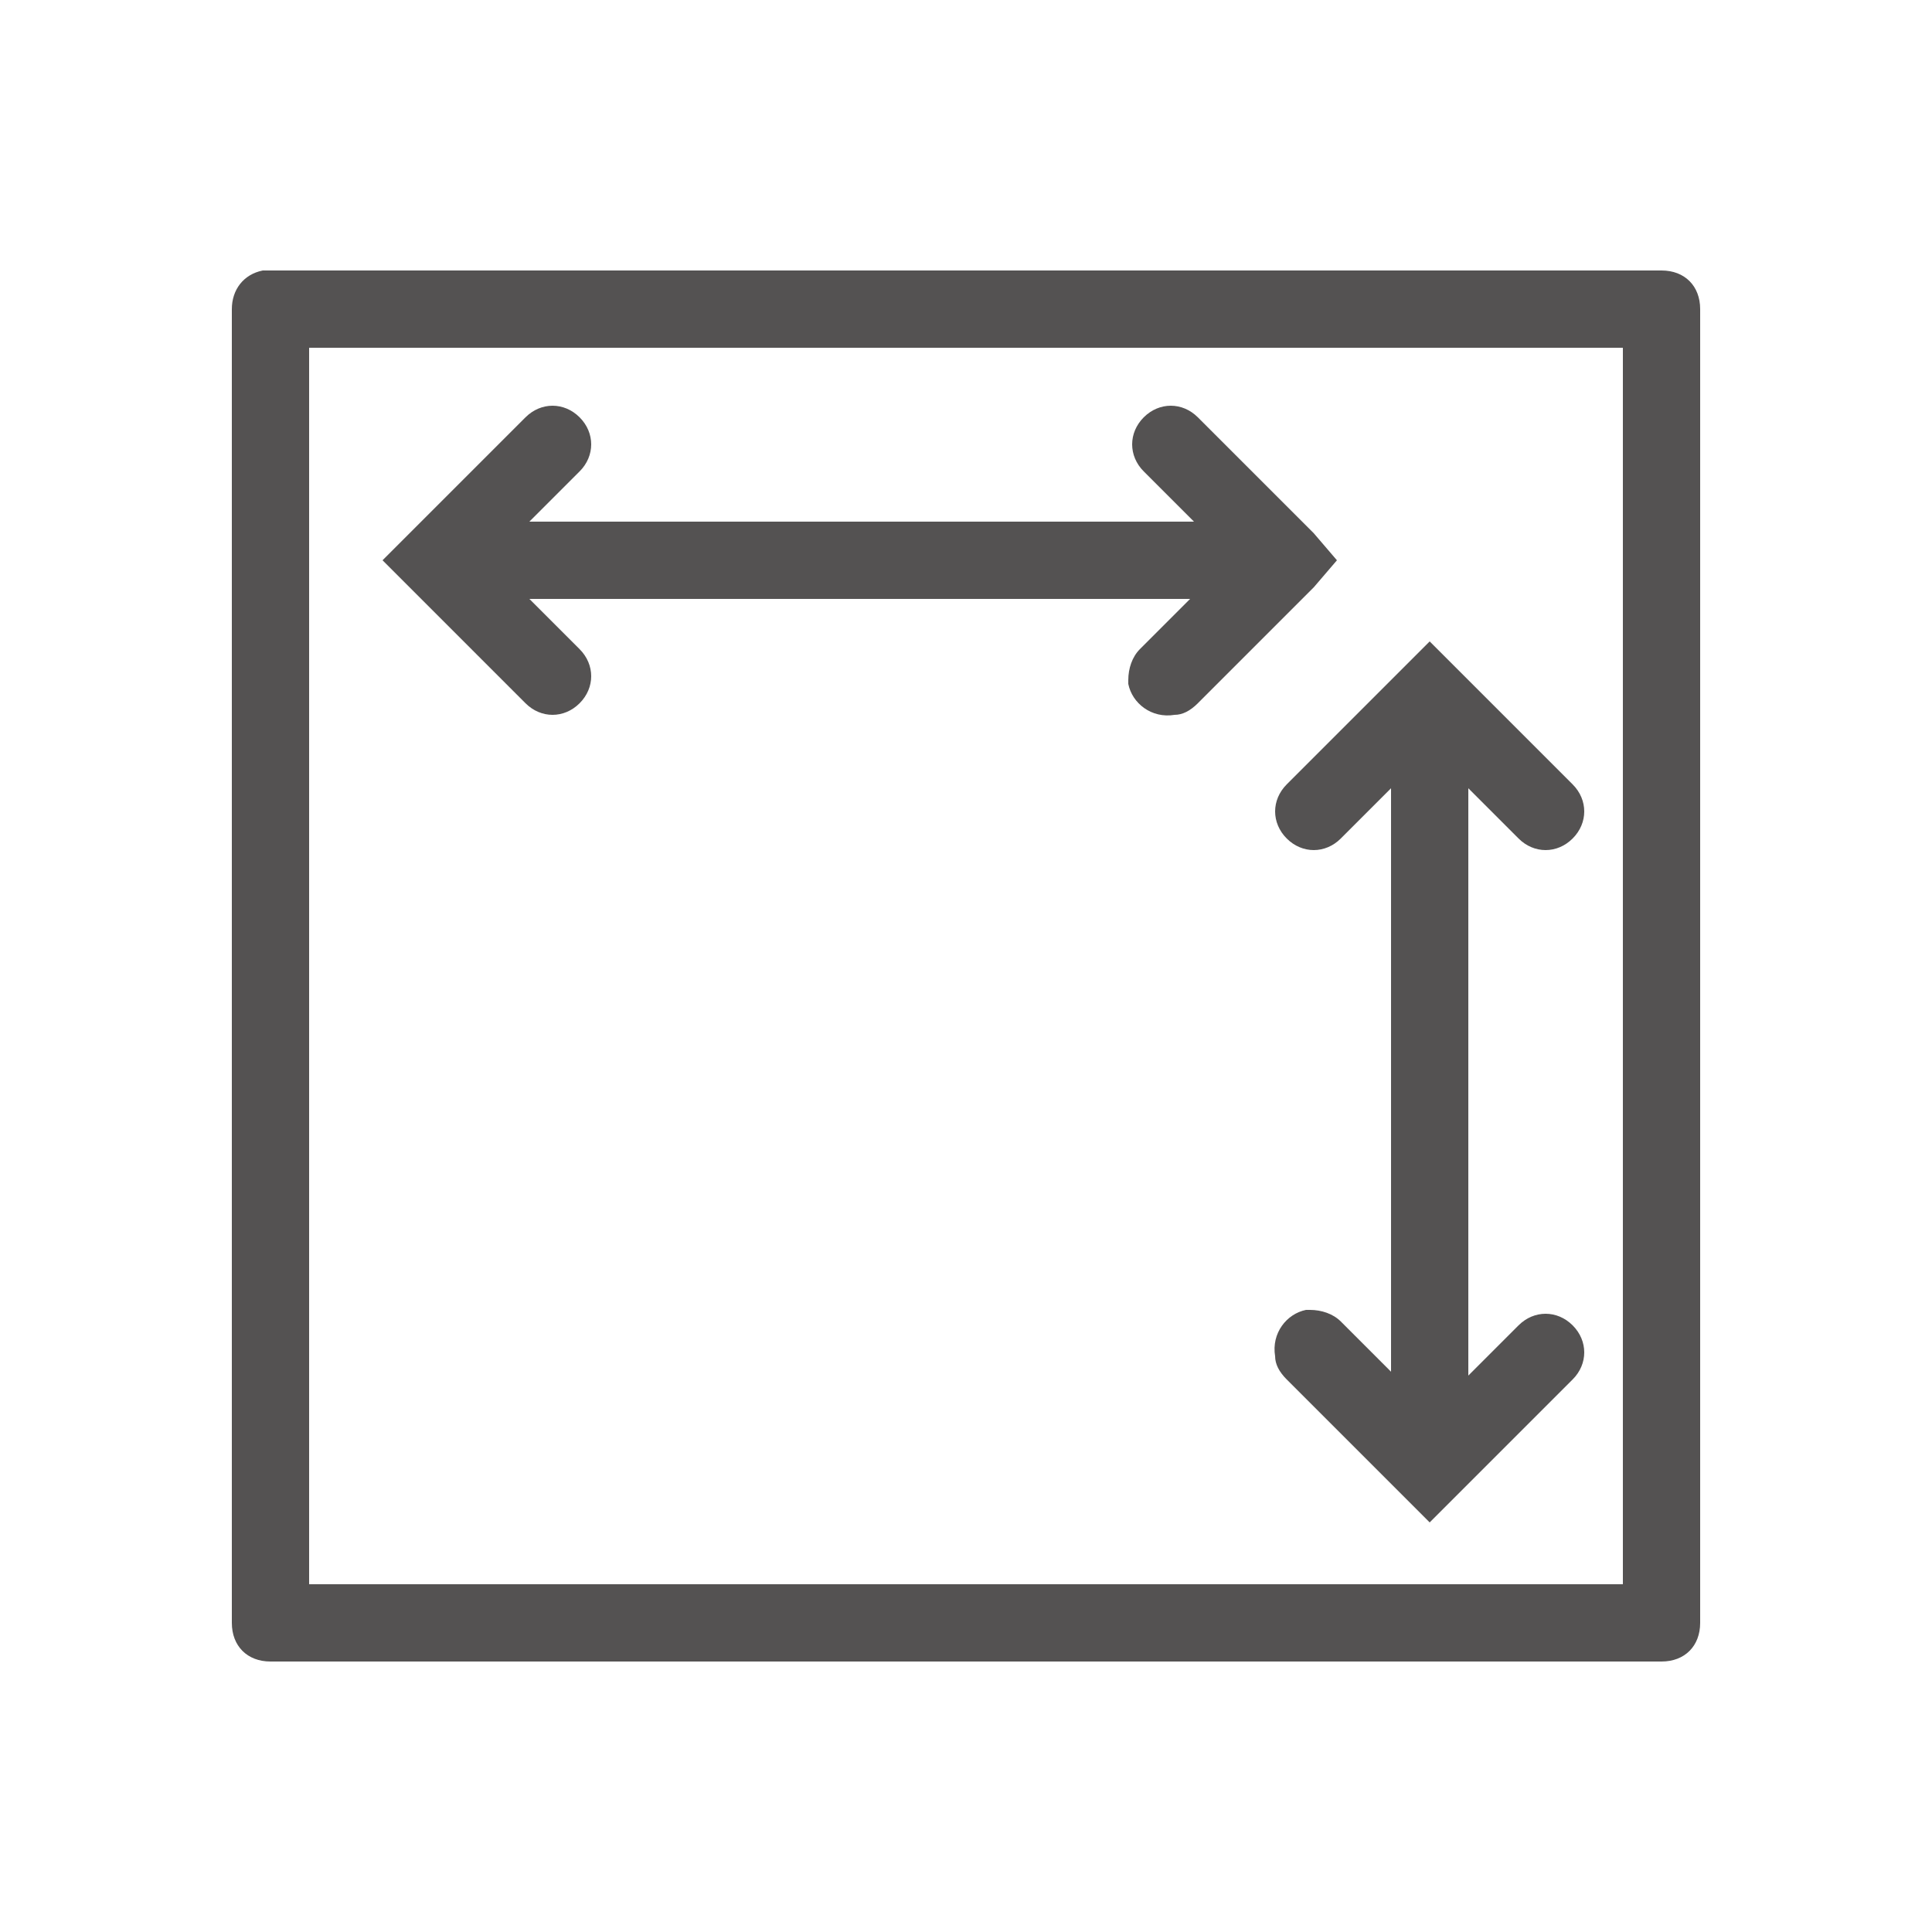
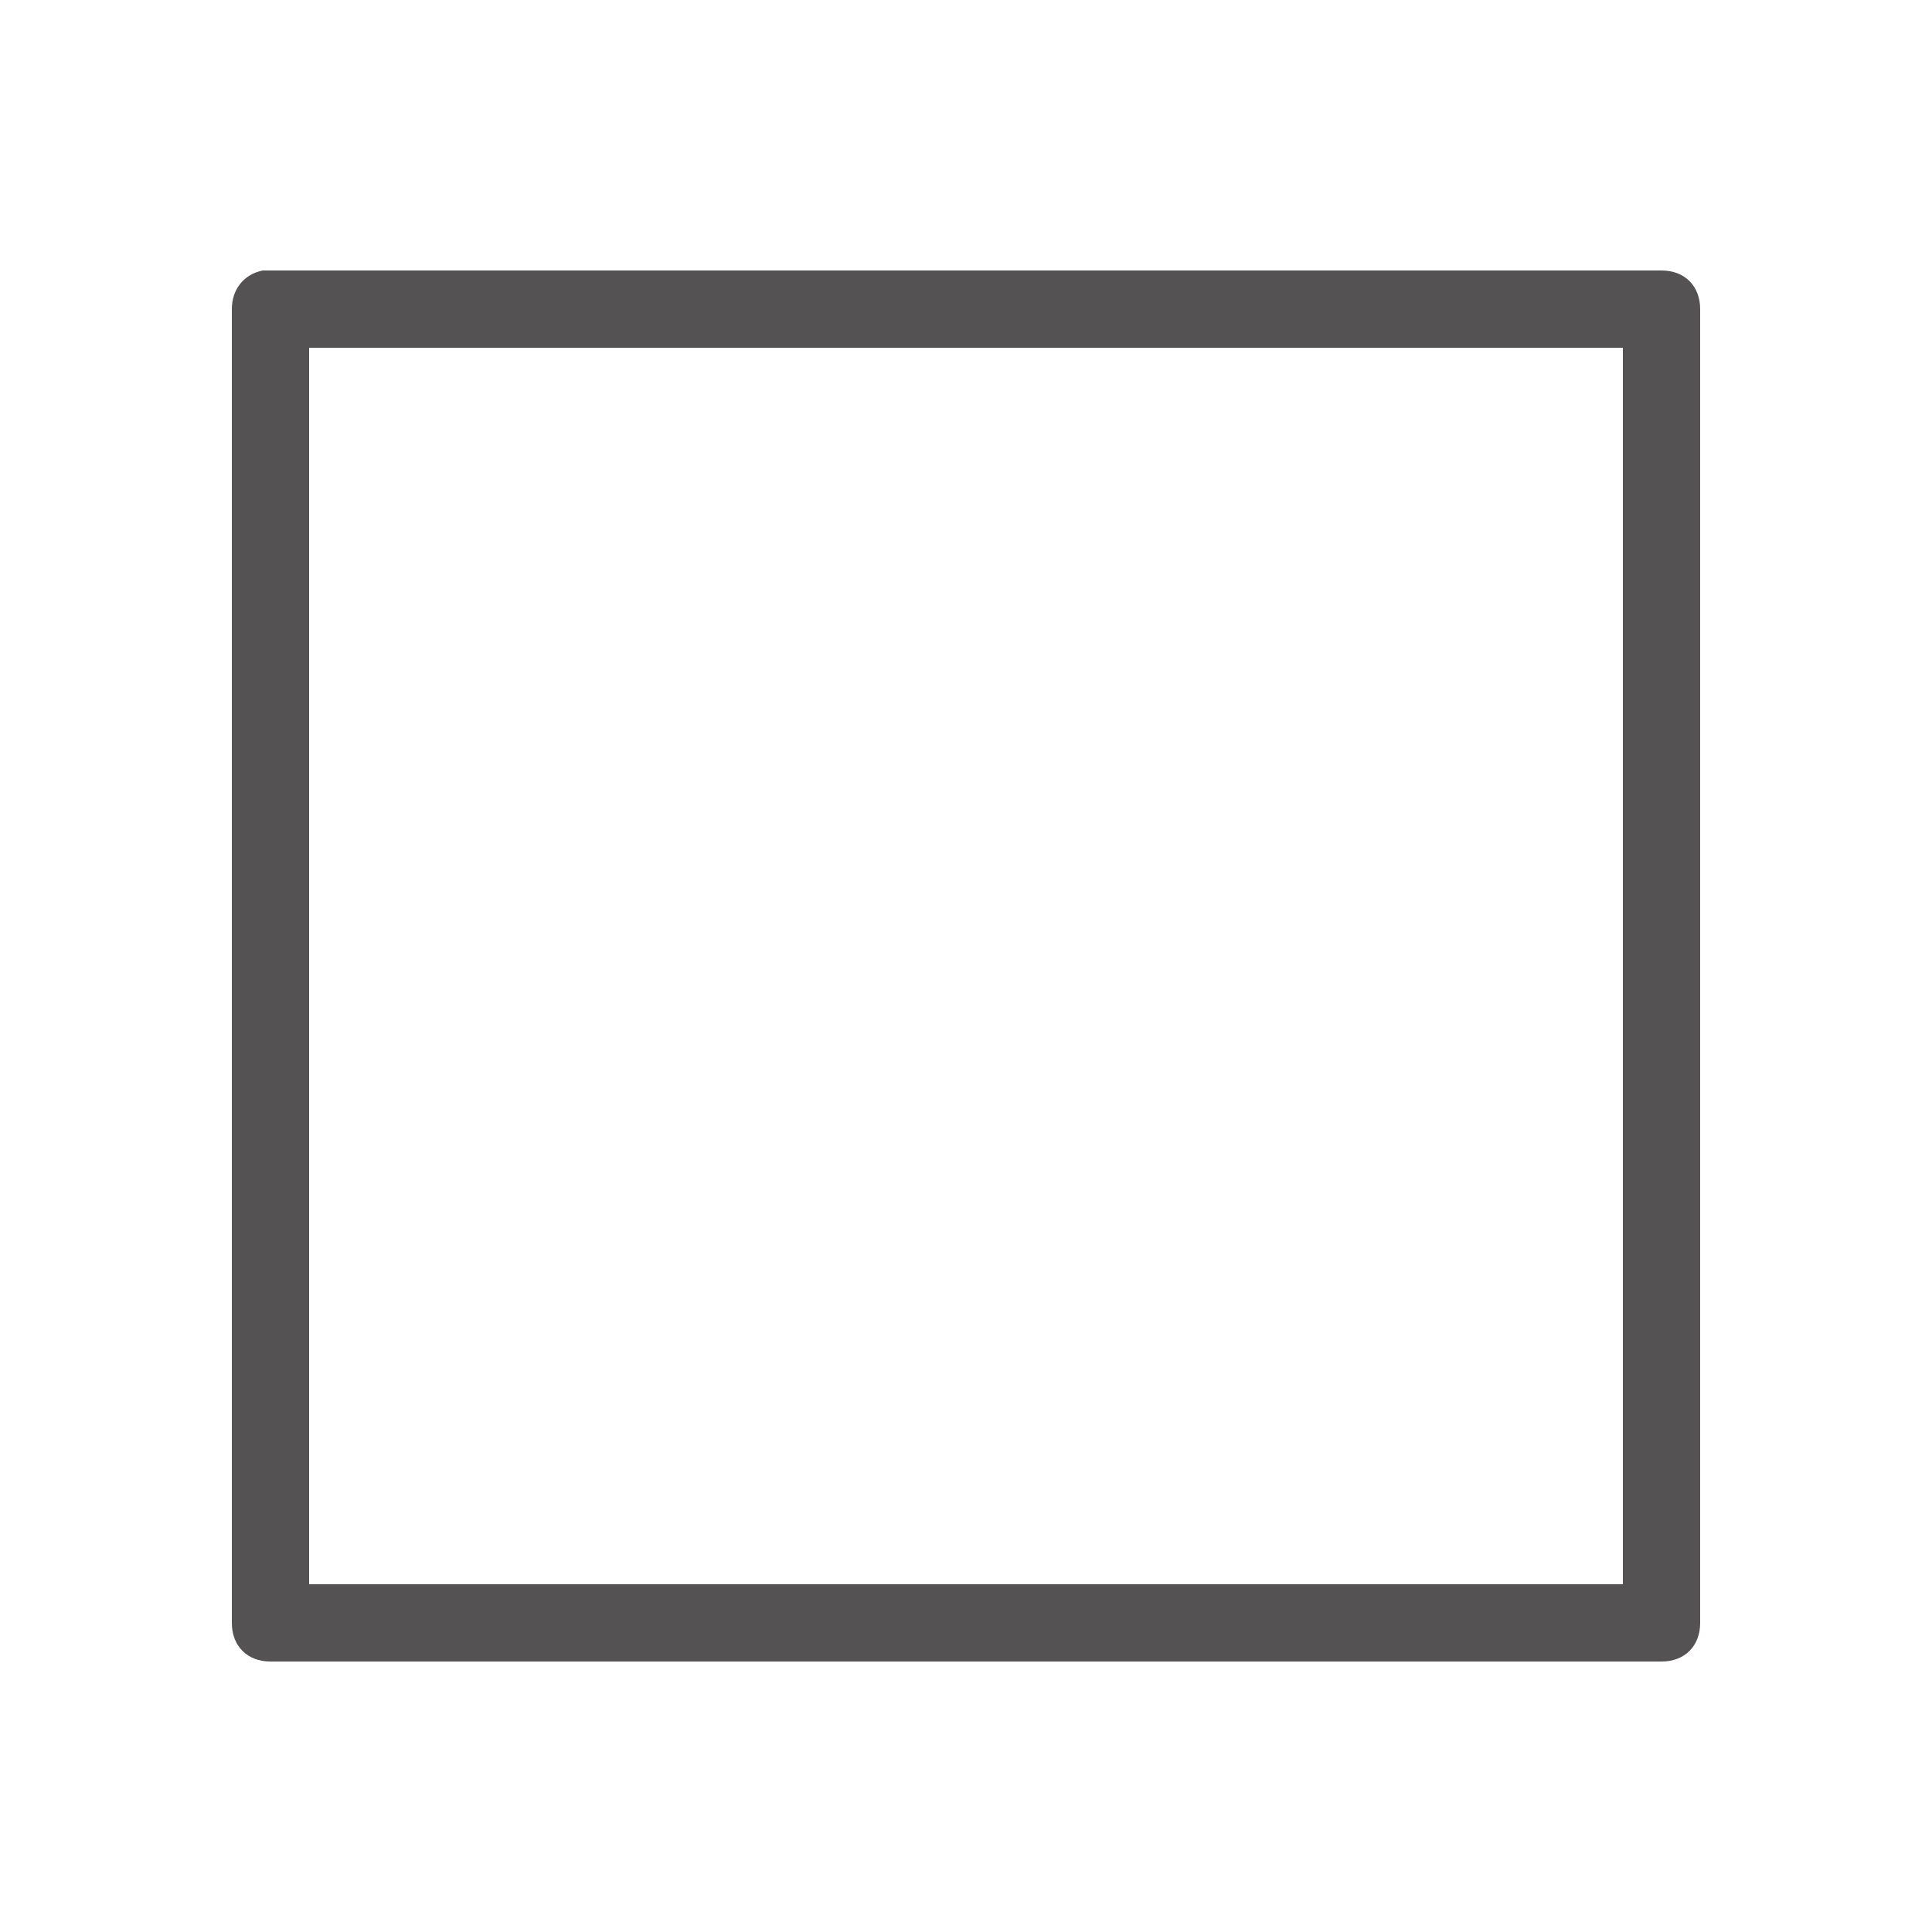
<svg xmlns="http://www.w3.org/2000/svg" version="1.1" id="Ebene_1" x="0px" y="0px" viewBox="0 0 50 50" style="enable-background:new 0 0 50 50;" xml:space="preserve">
  <style type="text/css">
	.st0{fill:#545252;}
</style>
-   <path class="st0" d="M37,16.6l-0.7,0.7l-3,3c-0.4,0.4-0.4,1,0,1.4s1,0.4,1.4,0l1.3-1.3v15.1l-1.3-1.3c-0.2-0.2-0.5-0.3-0.8-0.3h-0.1  c-0.5,0.1-0.9,0.6-0.8,1.2c0,0.2,0.1,0.4,0.3,0.6l3,3l0.7,0.7l0.7-0.7l3-3c0.4-0.4,0.4-1,0-1.4s-1-0.4-1.4,0L38,35.6V20.4l1.3,1.3  c0.4,0.4,1,0.4,1.4,0s0.4-1,0-1.4l-3-3L37,16.6z" />
  <path class="st0" d="M6,42c0,0.6,0.4,1,1,1h36c0.6,0,1-0.4,1-1V28l0,0c0,0.6,0-0.4,0-1v-4c0-0.6,0-1.3,0-1l0,0V8c0-0.6-0.4-1-1-1H7  c0,0-0.1,0-0.2,0c0.1,0,0,0,0,0C6.3,7.1,6,7.5,6,8 M8,9h34v13l0,0l0,0c0-0.8,0,0.5,0,1v4c0,0.6,0,1.9,0,1l0,0v13H8" />
-   <path class="st0" d="M34.6,14.5L34,13.8l-3-3c-0.4-0.4-1-0.4-1.4,0s-0.4,1,0,1.4l1.3,1.3H13.7l1.3-1.3c0.4-0.4,0.4-1,0-1.4  s-1-0.4-1.4,0l-3,3l-0.7,0.7l0.7,0.7l3,3c0.4,0.4,1,0.4,1.4,0s0.4-1,0-1.4l-1.3-1.3h17.1l-1.3,1.3c-0.2,0.2-0.3,0.5-0.3,0.8v0.1  c0.1,0.5,0.6,0.9,1.2,0.8c0.2,0,0.4-0.1,0.6-0.3l3-3L34.6,14.5" />
</svg>